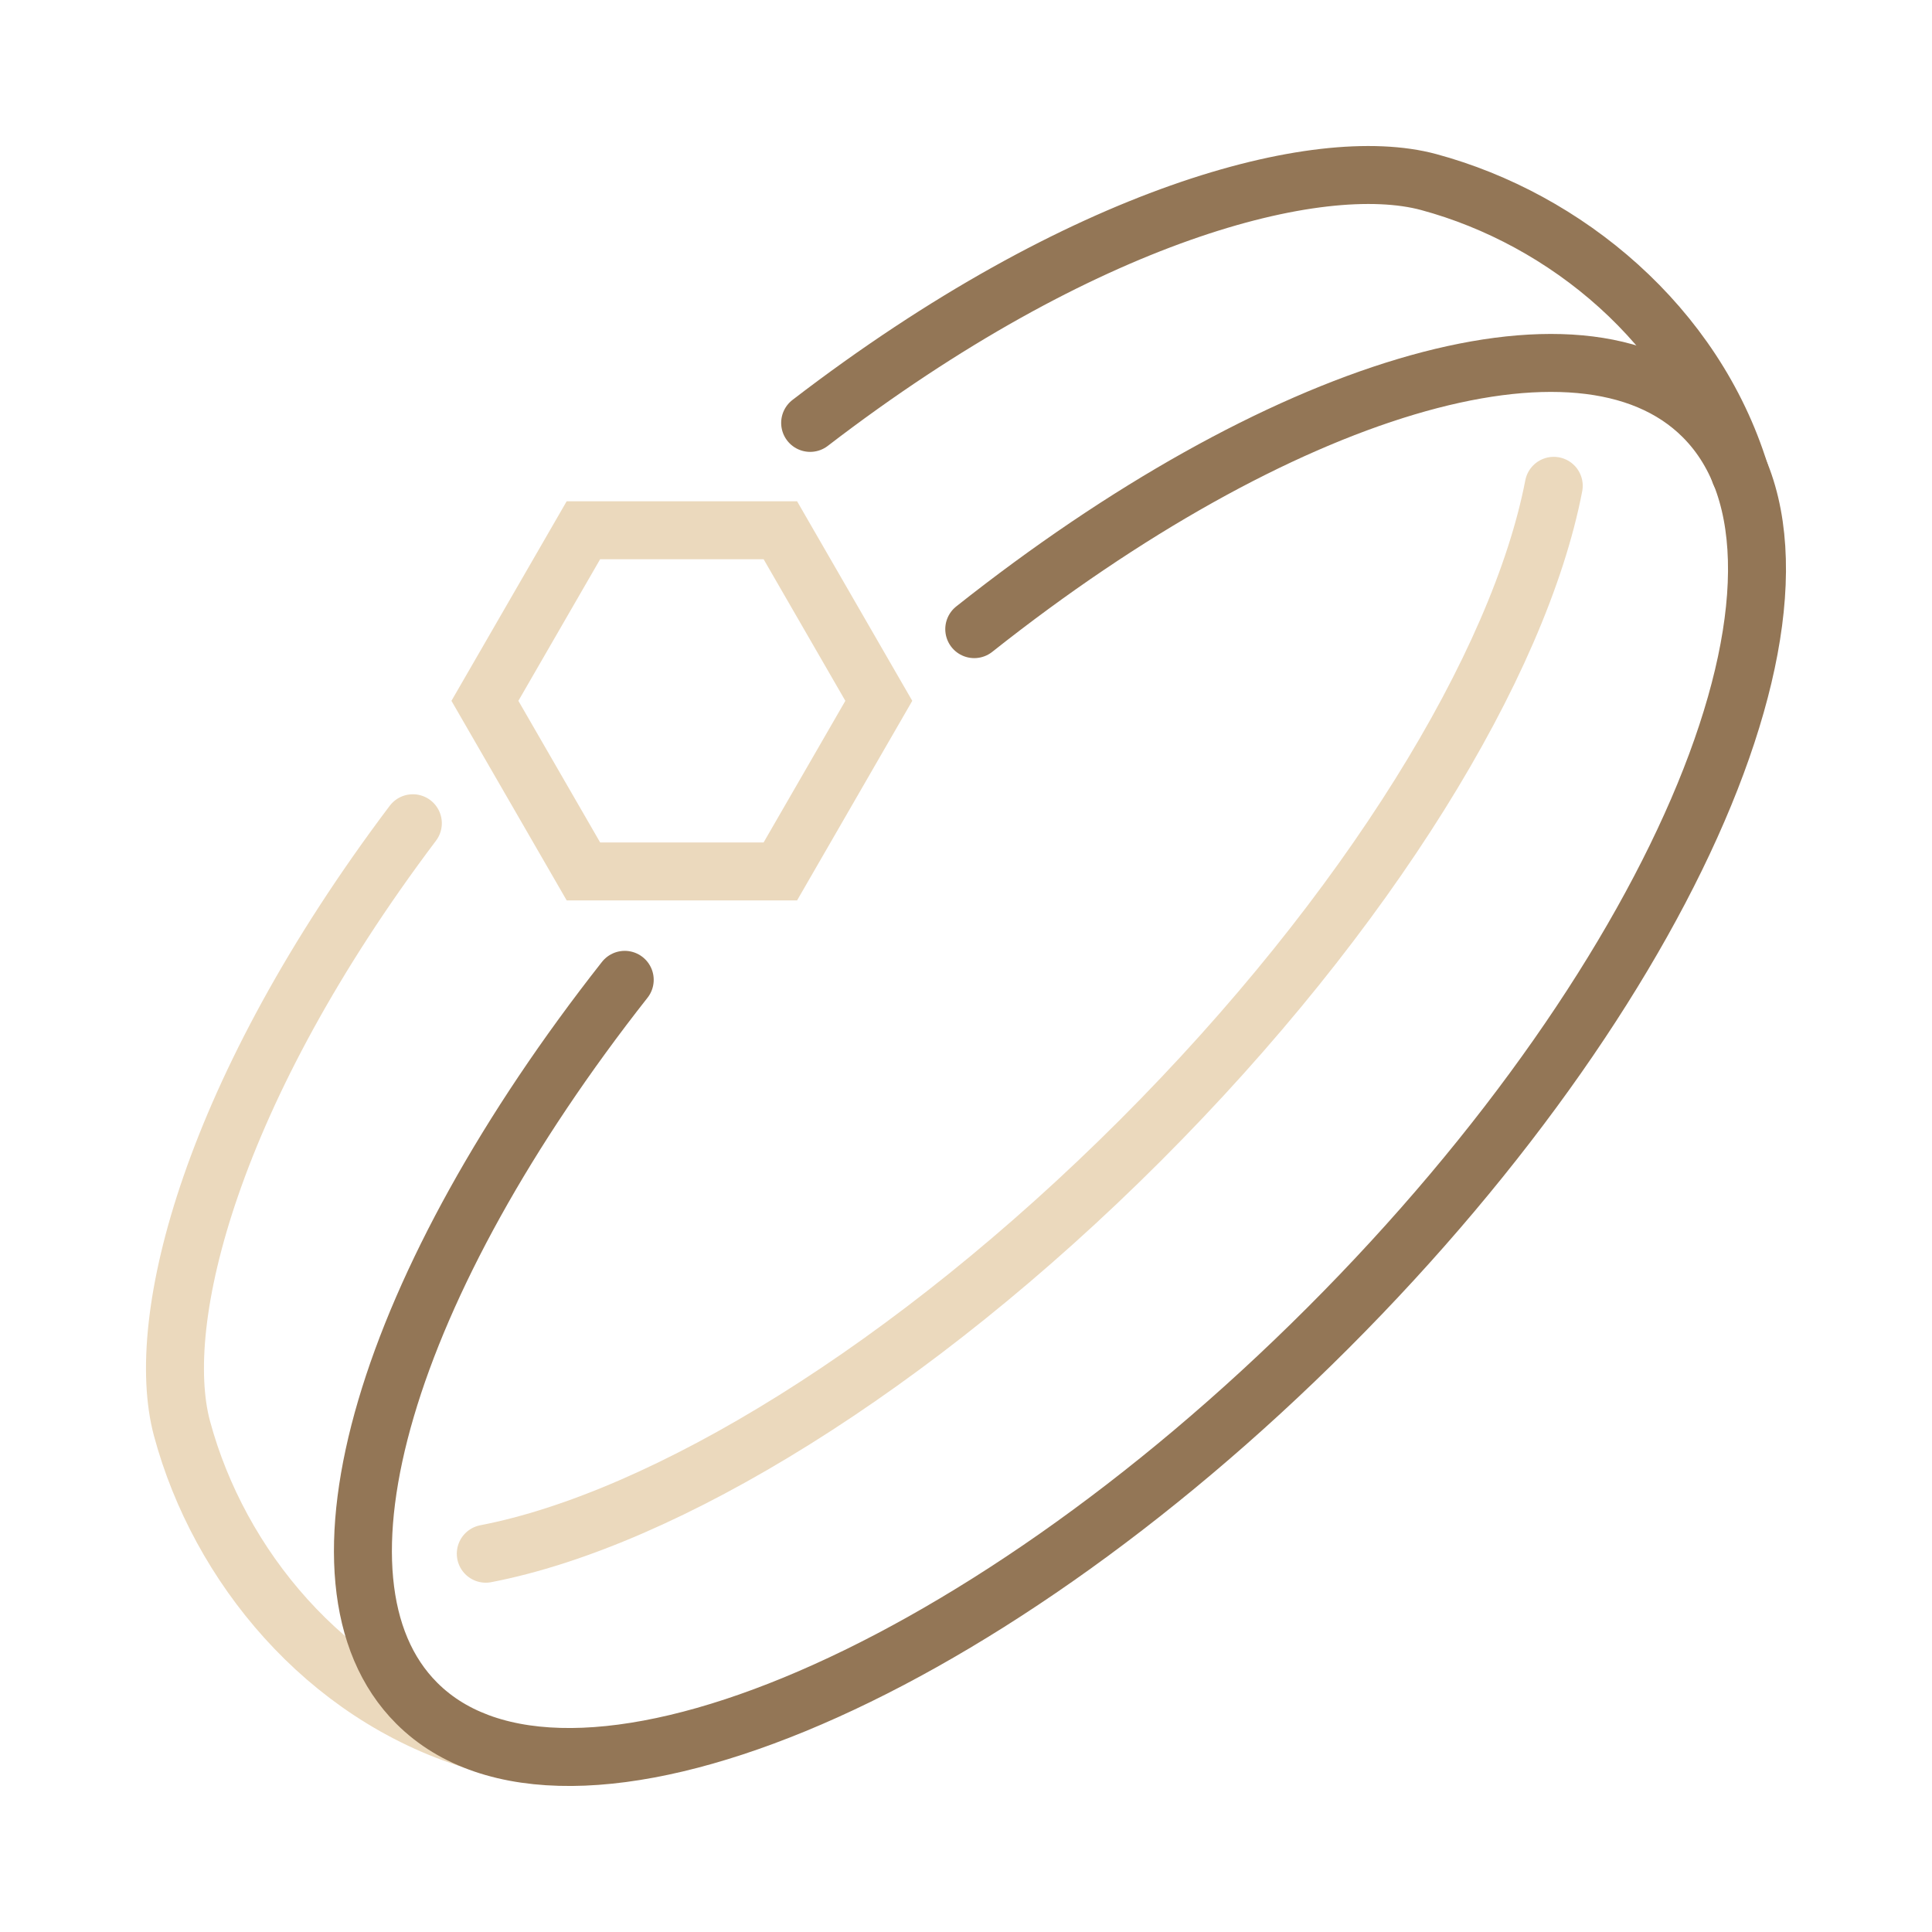
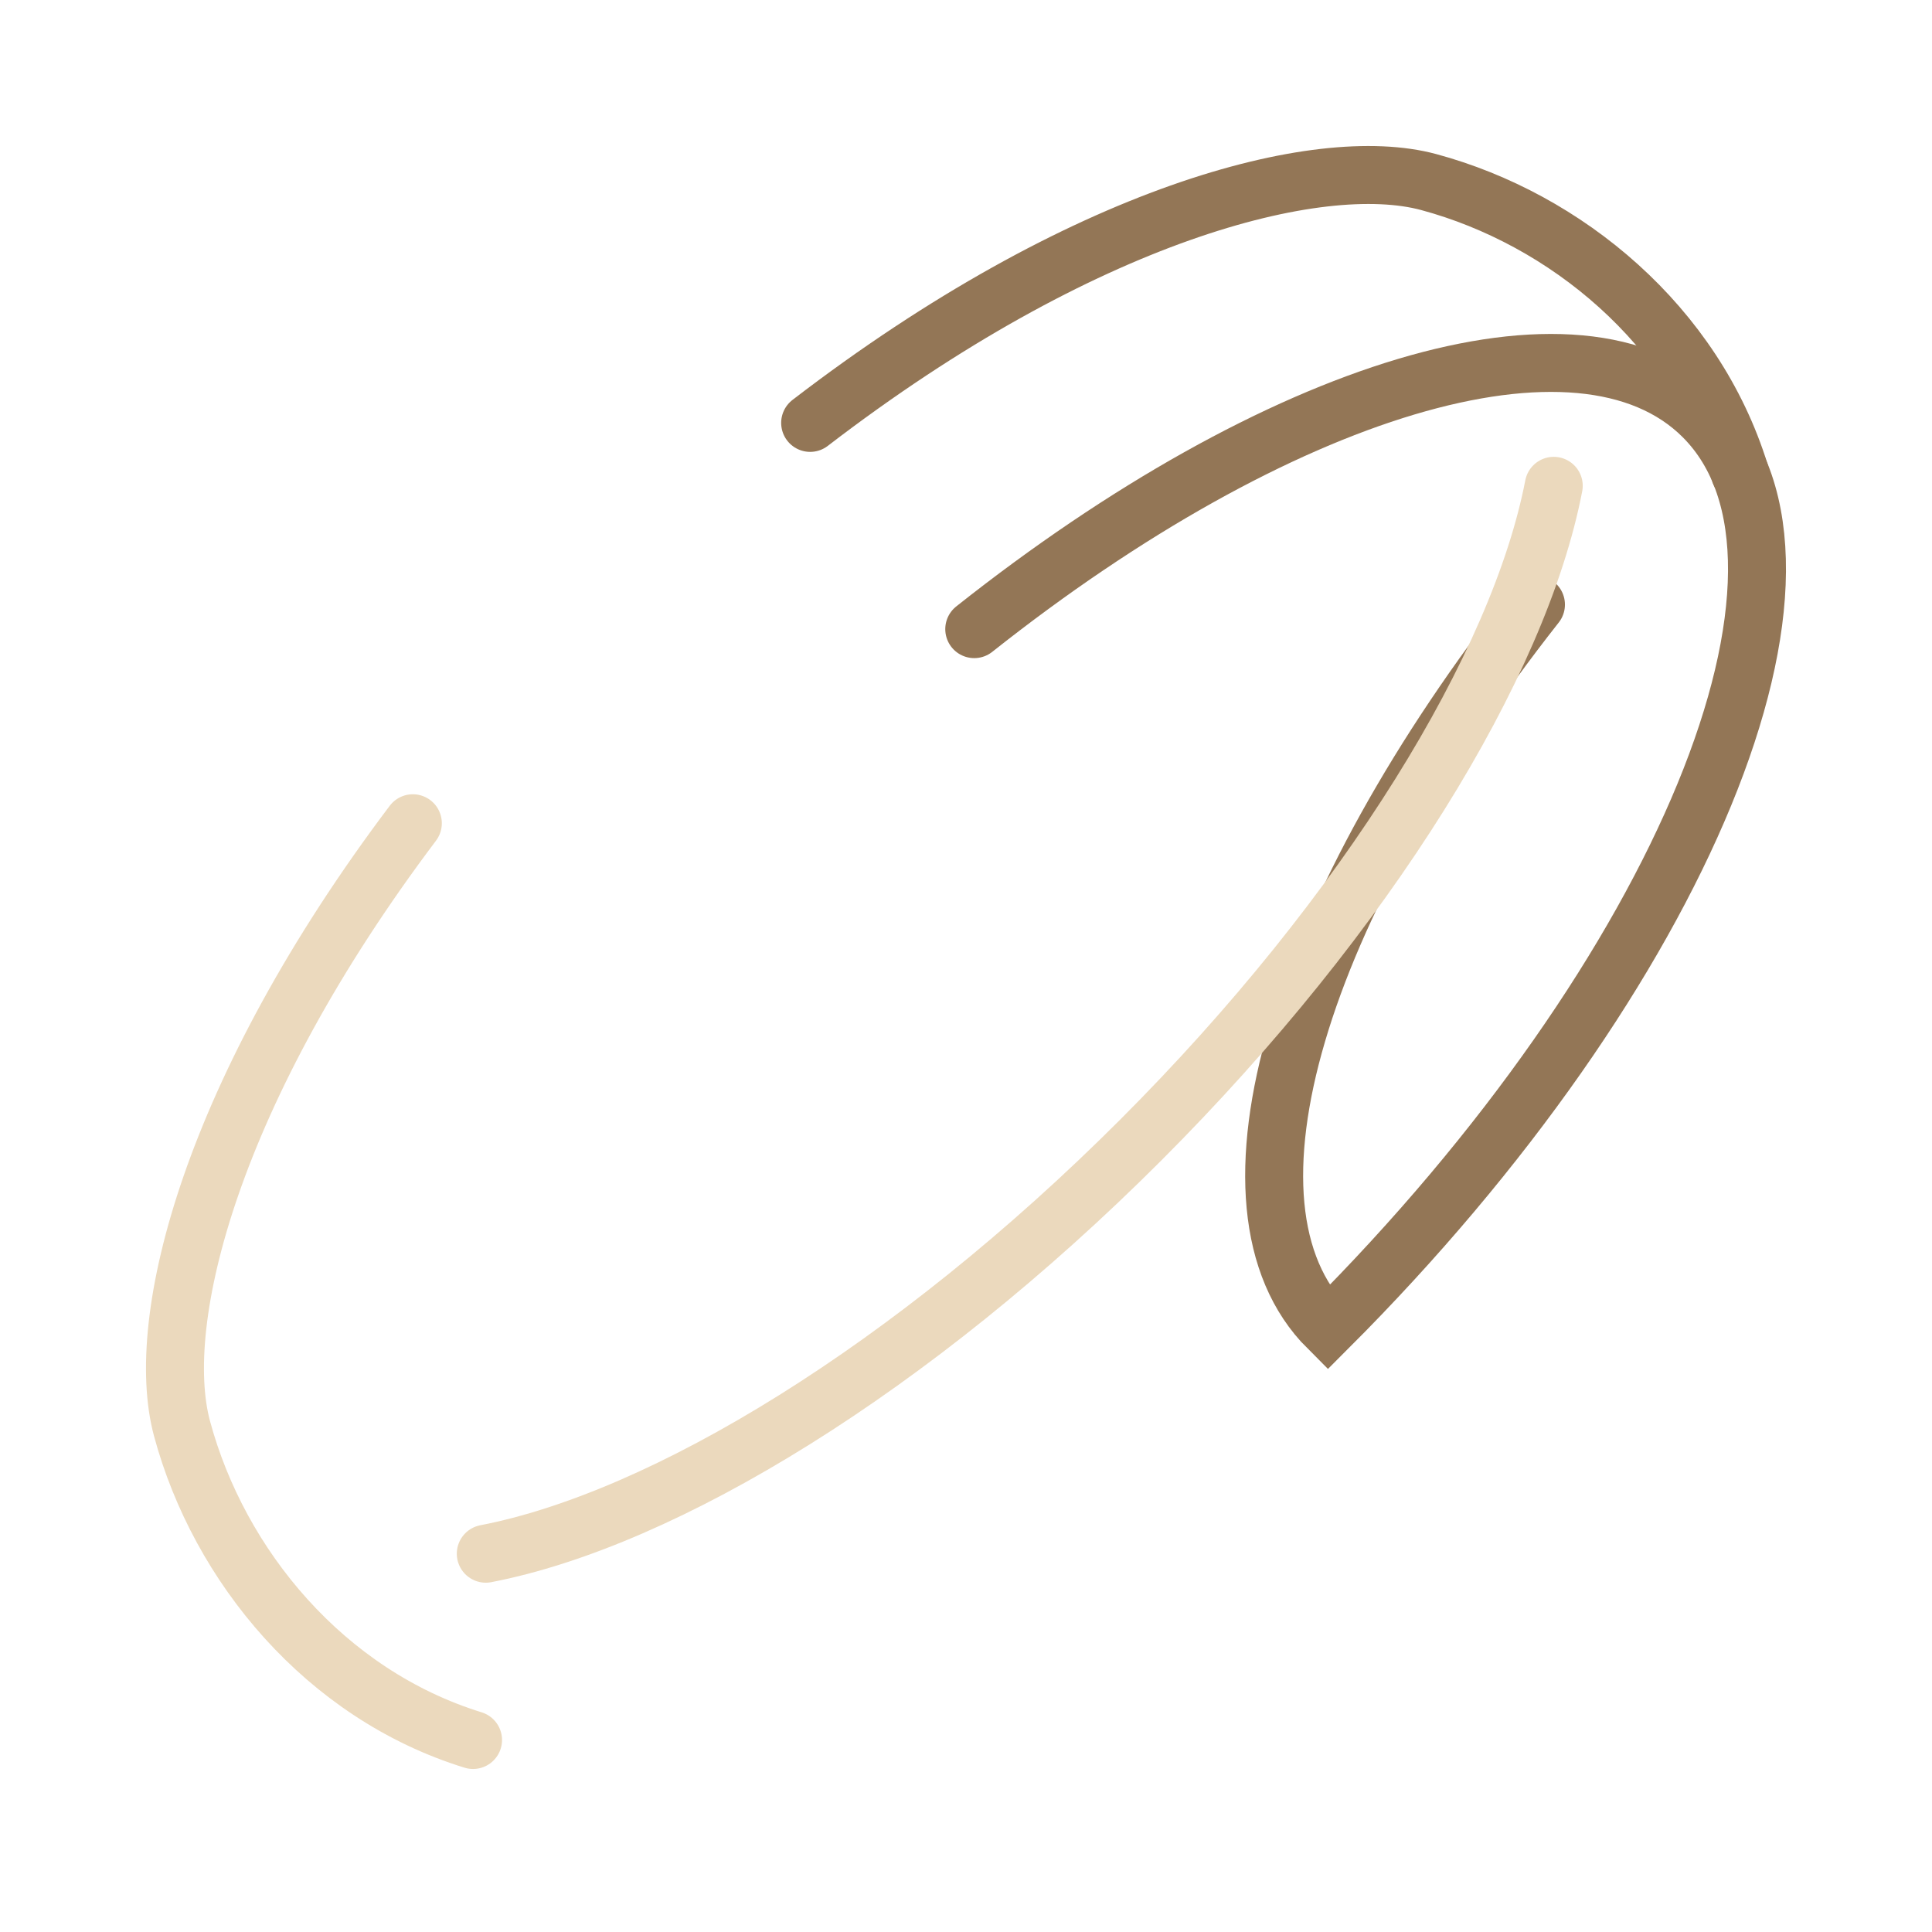
<svg xmlns="http://www.w3.org/2000/svg" version="1.1" id="Calque_1" x="0px" y="0px" width="100px" height="100px" viewBox="0 0 100 100" enable-background="new 0 0 100 100" xml:space="preserve">
  <g>
    <path fill="none" stroke="#EBD9BD" stroke-width="3" stroke-linecap="round" stroke-miterlimit="10" d="M21.369,42.611   C10.954,56.433,7.908,68.335,9.422,73.946c1.916,7.103,7.407,13.751,15.063,16.116" />
-     <path fill="none" stroke="#937656" stroke-width="3" stroke-linecap="round" stroke-miterlimit="10" d="M50.427,32.564   c15.676-12.424,31.36-17.369,37.732-10.994c7.66,7.66-1.034,28.777-19.424,47.165C50.348,87.126,29.231,95.82,21.57,88.157   c-6.335-6.331-1.492-21.862,10.766-37.441" />
+     <path fill="none" stroke="#937656" stroke-width="3" stroke-linecap="round" stroke-miterlimit="10" d="M50.427,32.564   c15.676-12.424,31.36-17.369,37.732-10.994c7.66,7.66-1.034,28.777-19.424,47.165c-6.335-6.331-1.492-21.862,10.766-37.441" />
    <path fill="none" stroke="#937656" stroke-width="3" stroke-linecap="round" stroke-miterlimit="10" d="M41.933,21.889   C56.04,11.056,68.241,7.885,73.947,9.423c7.1,1.916,13.749,7.407,16.115,15.062" />
    <path fill="none" stroke="#EBD9BD" stroke-width="3" stroke-linecap="round" stroke-miterlimit="10" d="M80.422,25.146   c-1.785,9.25-9.587,22.071-21.396,33.881C47.216,70.837,34.394,78.636,25.144,80.42" />
-     <polygon fill="none" stroke="#EBD9BD" stroke-width="3" stroke-linecap="round" stroke-miterlimit="10" points="40.391,27.446    30.197,27.446 25.099,36.275 30.197,45.104 40.391,45.104 45.487,36.275  " />
  </g>
</svg>